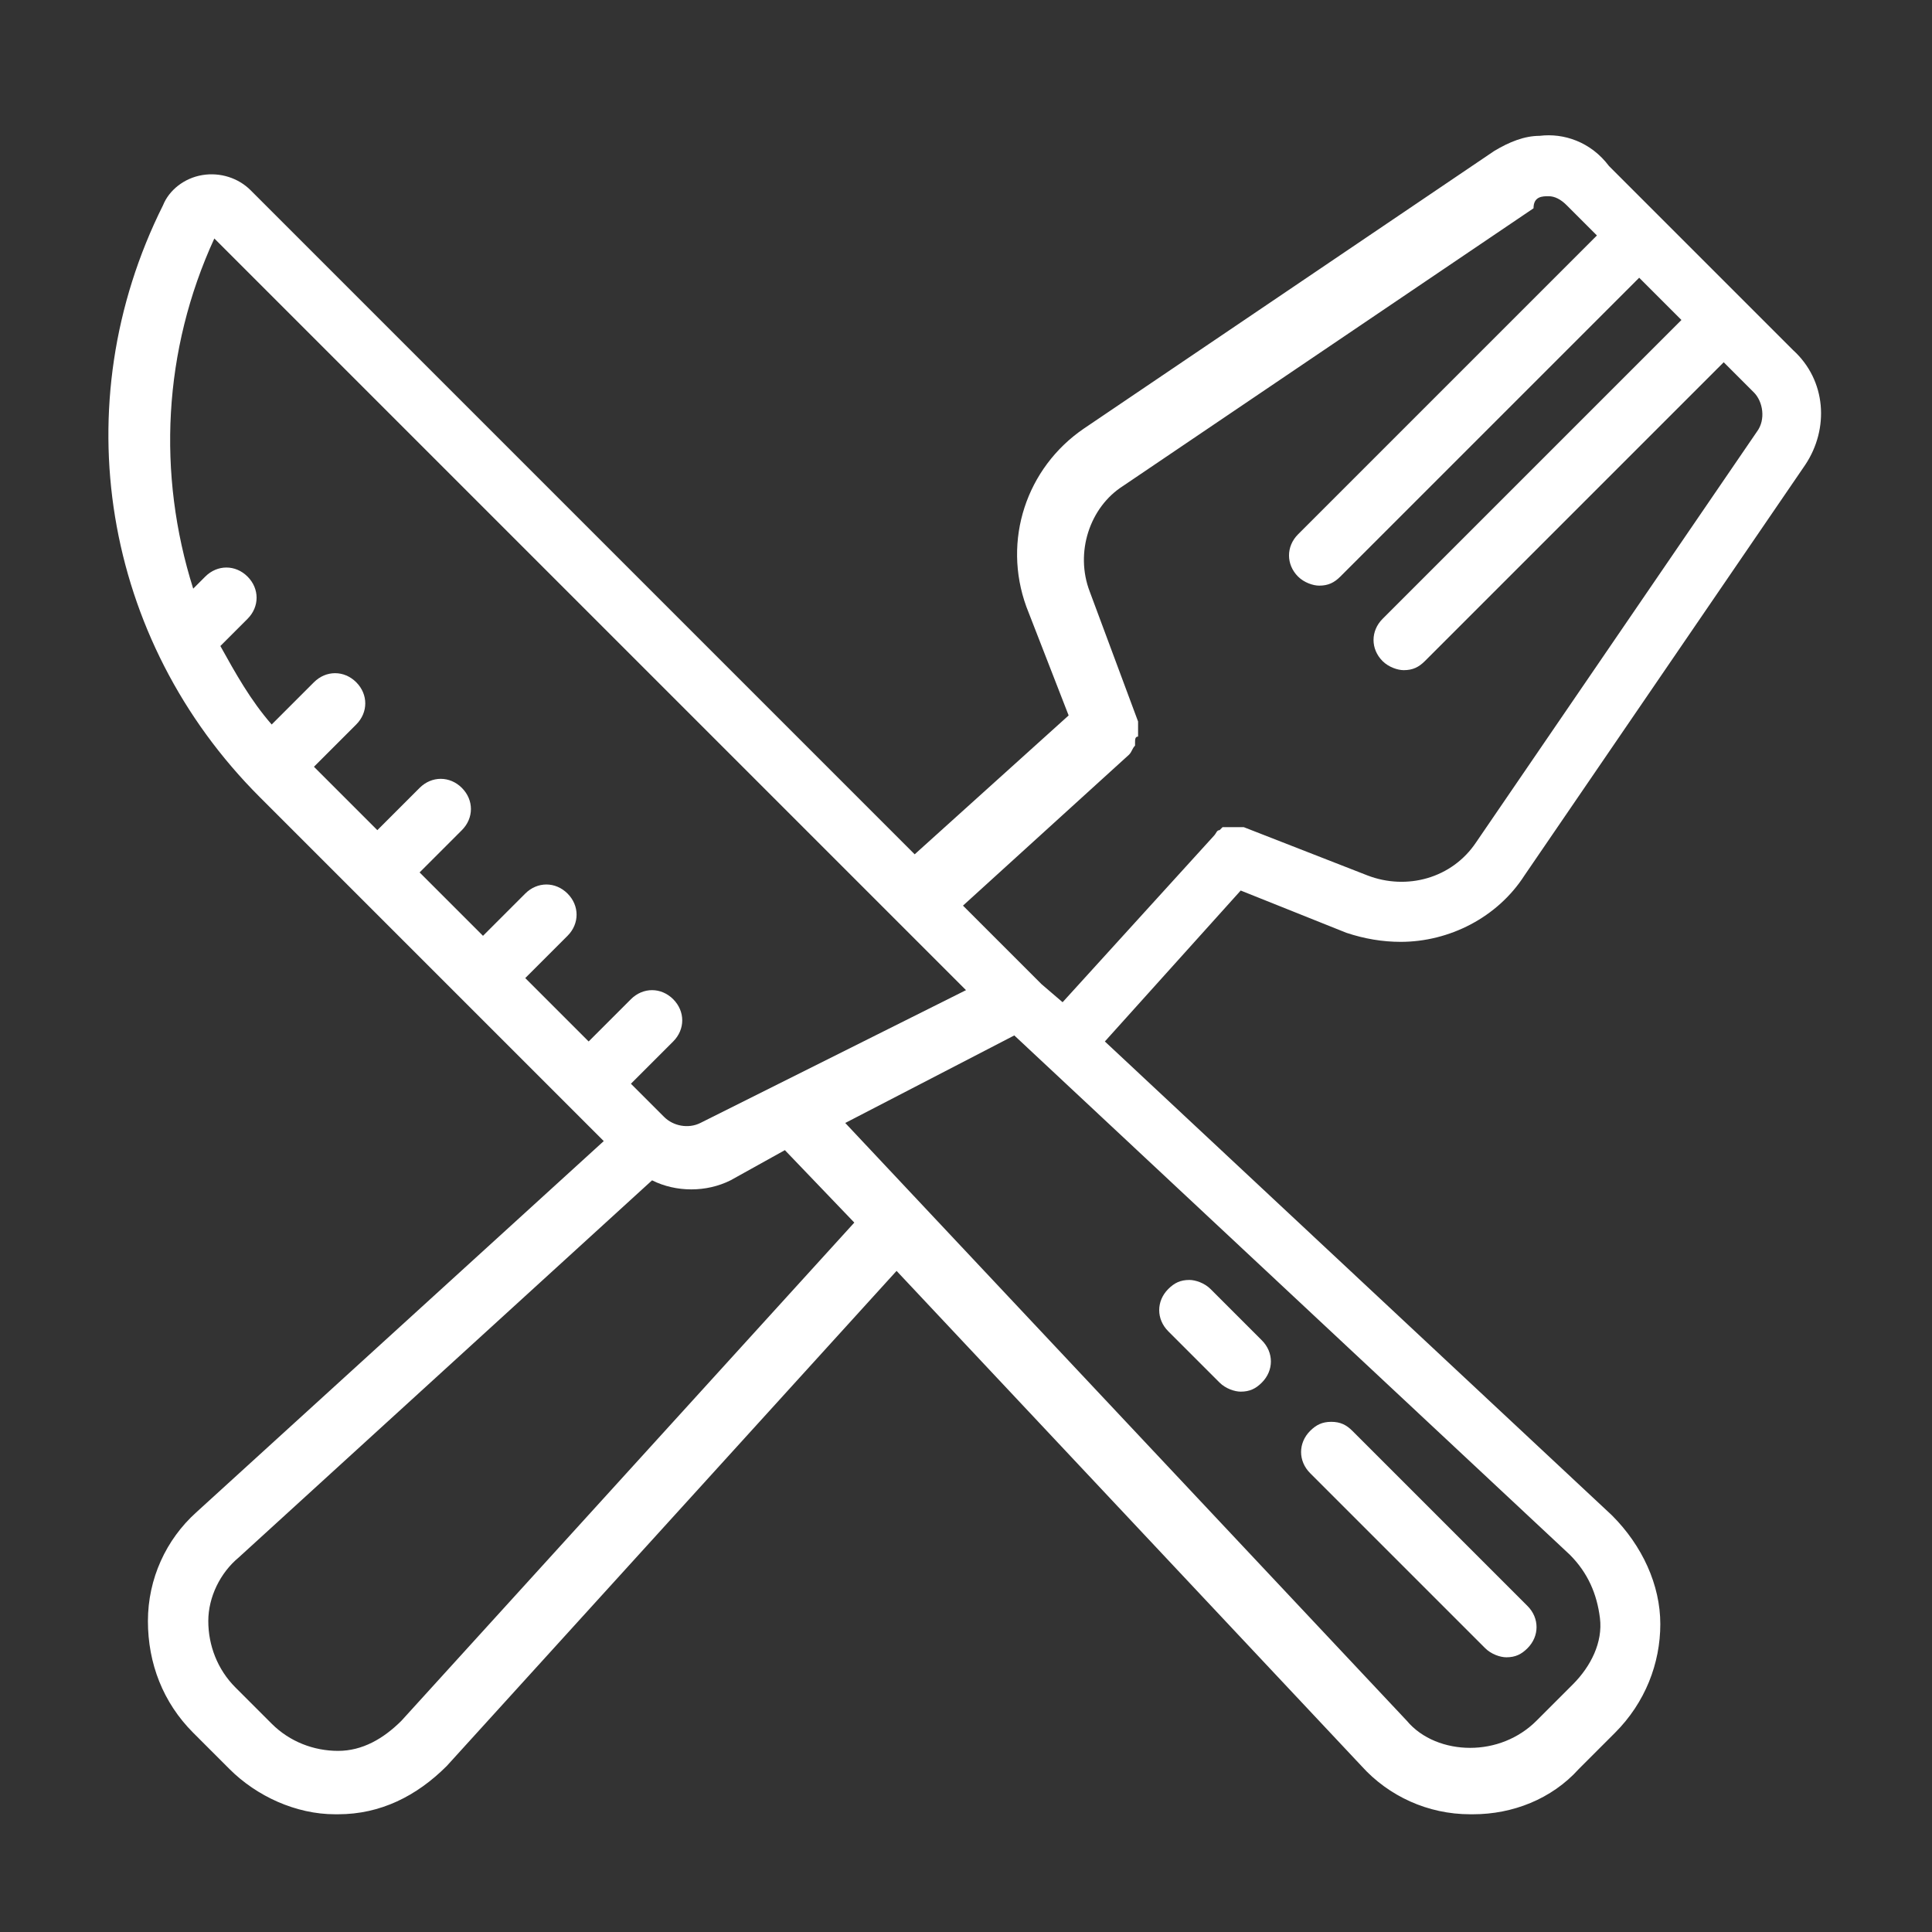
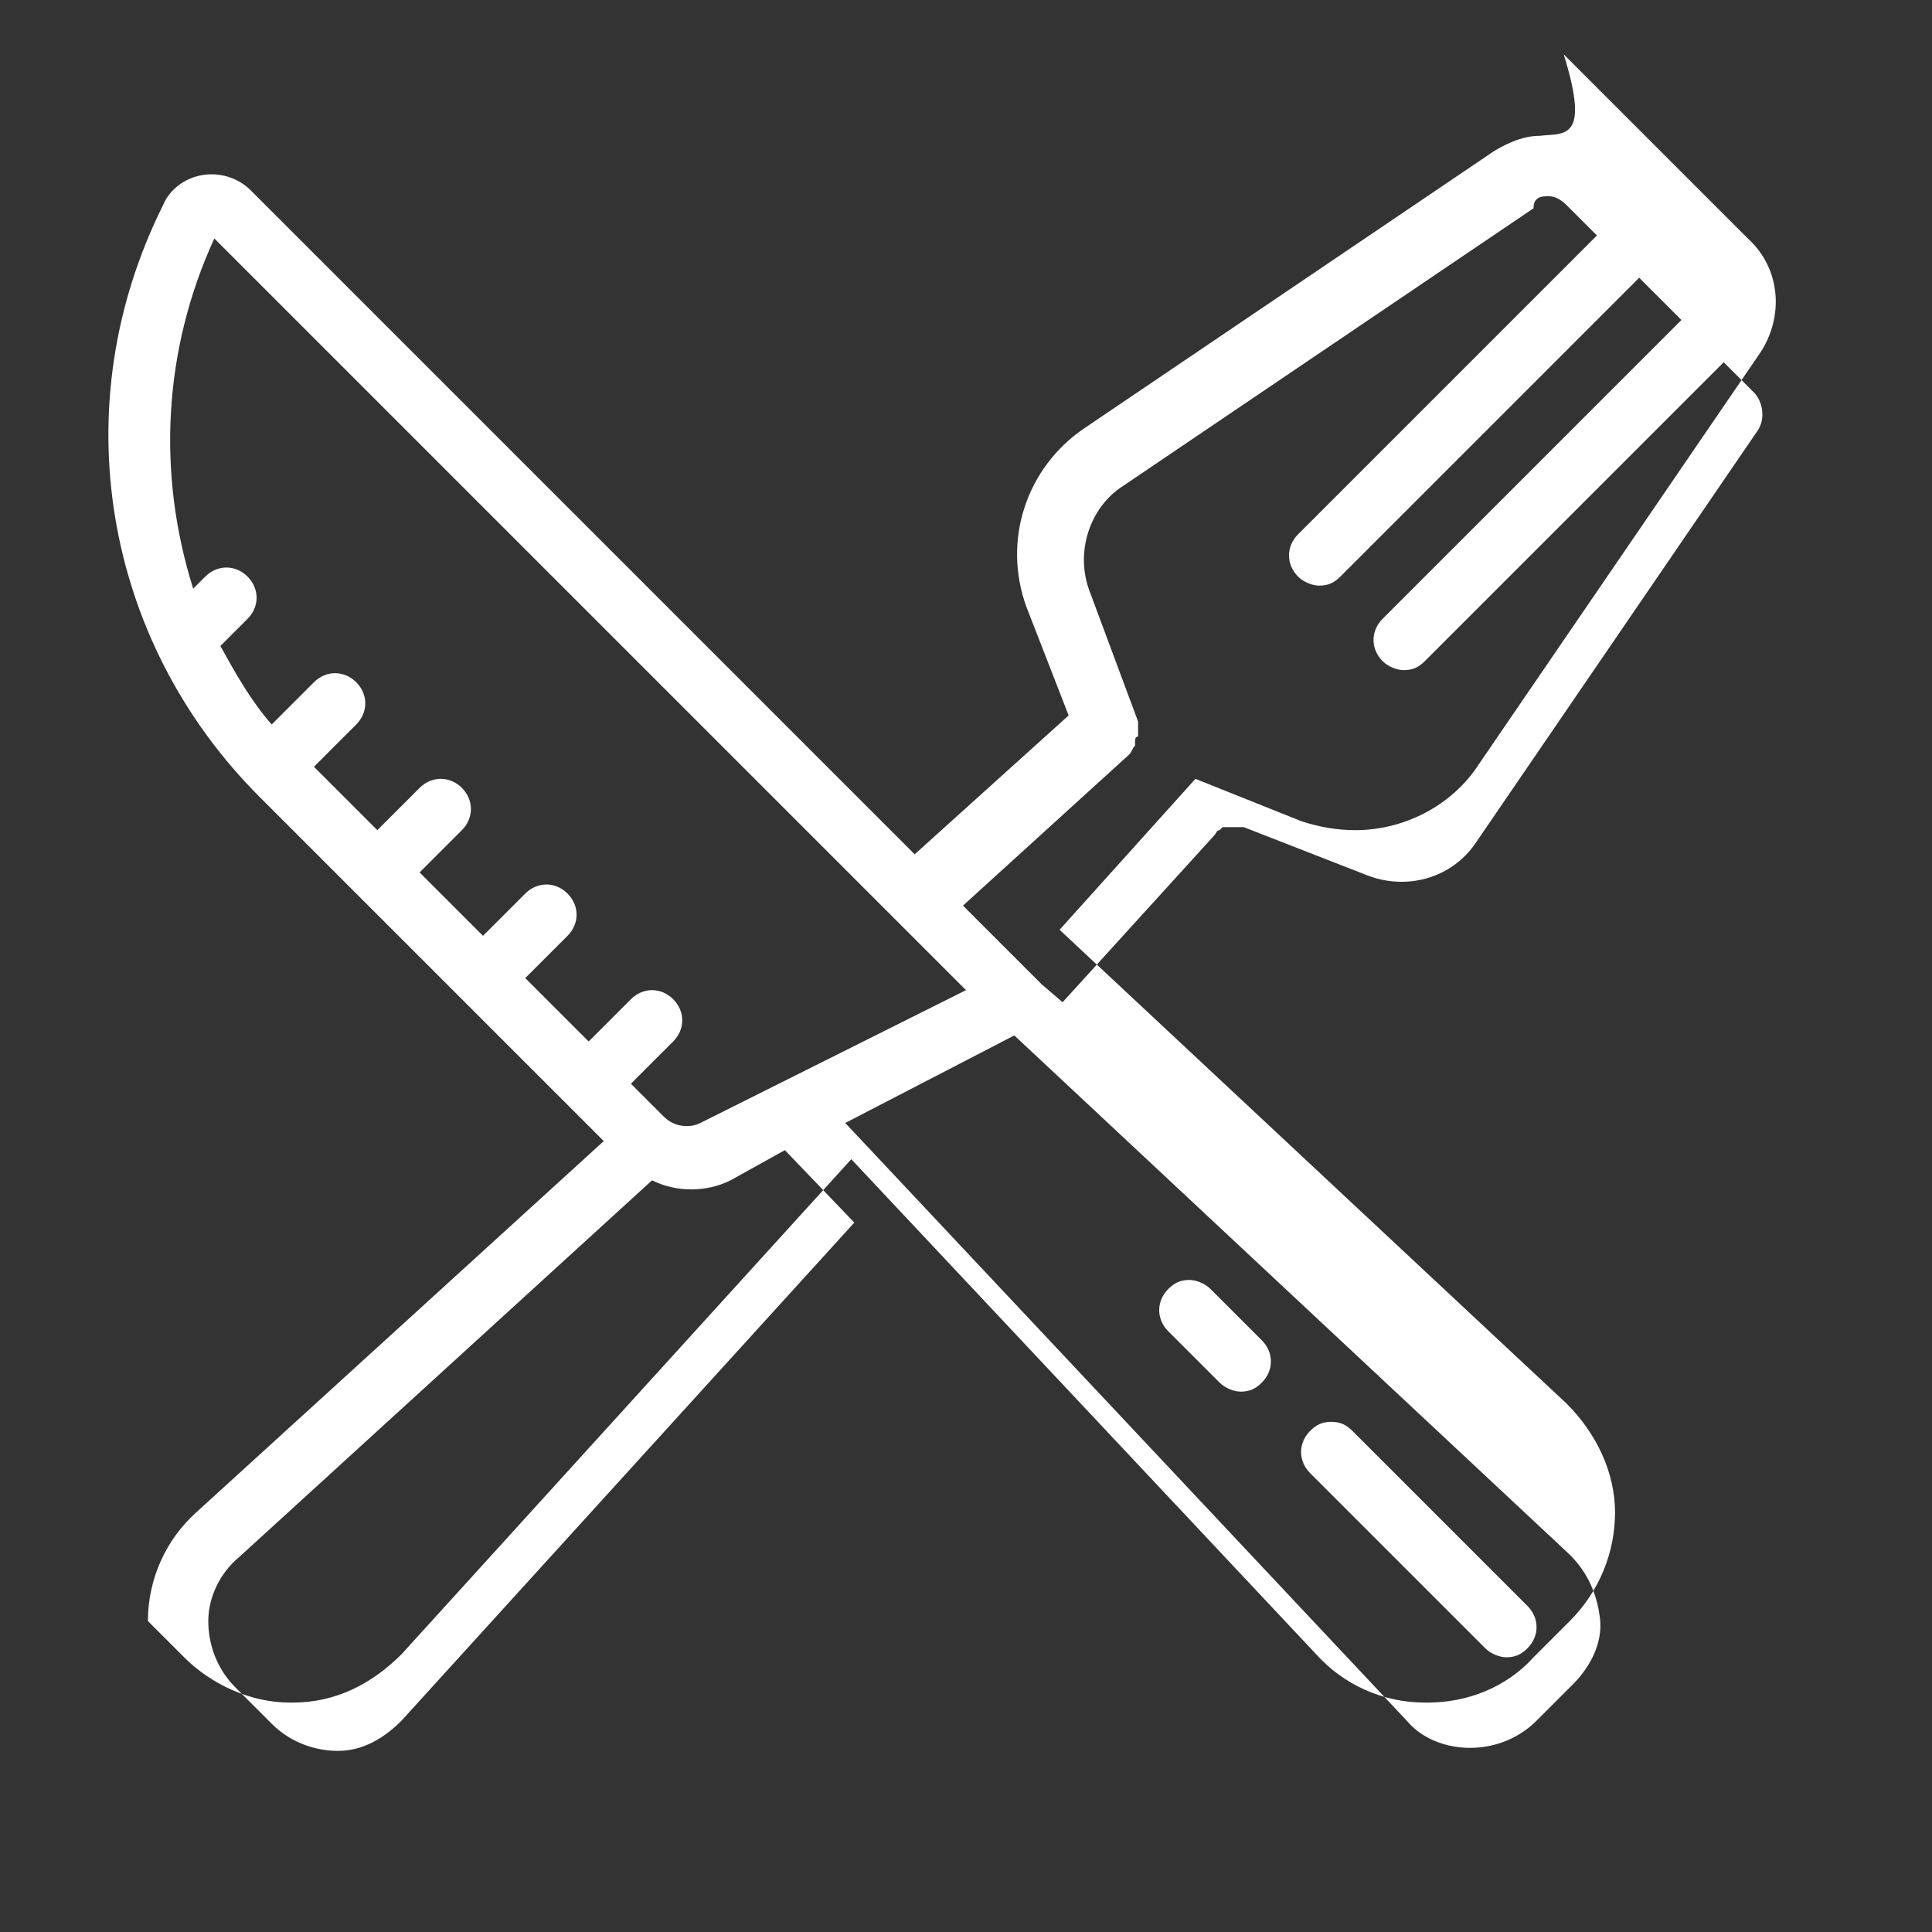
<svg xmlns="http://www.w3.org/2000/svg" version="1.1" id="Layer_1" x="0px" y="0px" viewBox="-265 388.9 64 64" style="enable-background:new -265 388.9 64 64;" xml:space="preserve">
  <rect x="-265" y="388.9" width="64" height="64" fill="#333333" stroke="none" />
  <style type="text/css">
	.st0{fill:#FFFFFF;}
</style>
-   <path class="st0" d="M-214,393.4c-0.5,0-1,0.2-1.5,0.5l-13.6,9.2c-1.9,1.3-2.7,3.7-1.9,5.9l1.4,3.6l-5.1,4.6l-22-22  c-0.4-0.4-1-0.6-1.6-0.5c-0.6,0.1-1.1,0.5-1.3,1c-3.3,6.6-2,14.4,3.2,19.6l11.4,11.4l-13.5,12.3c-1,0.9-1.6,2.2-1.6,3.6  c0,1.4,0.5,2.7,1.5,3.7l1.2,1.2c0.9,0.9,2.2,1.5,3.5,1.5c0,0,0.1,0,0.1,0c1.4,0,2.6-0.6,3.6-1.6l14.9-16.4l15.4,16.4  c0.9,1,2.2,1.6,3.6,1.6h0.1c1.3,0,2.6-0.5,3.5-1.5l1.2-1.2c1-1,1.5-2.3,1.5-3.6s-0.6-2.6-1.6-3.6l-16.8-15.7l4.5-5l3.5,1.4  c0.6,0.2,1.2,0.3,1.8,0.3c1.6,0,3.2-0.8,4.1-2.2l9.3-13.6c0.8-1.2,0.7-2.8-0.4-3.8l-6.1-6.1C-212.3,393.6-213.2,393.3-214,393.4z   M-213.7,395.4c0.2,0,0.4,0.1,0.6,0.3l1,1l-9.9,9.9c-0.4,0.4-0.4,1,0,1.4c0.2,0.2,0.5,0.3,0.7,0.3c0.3,0,0.5-0.1,0.7-0.3l9.9-9.9  l1.4,1.4l-9.9,9.9c-0.4,0.4-0.4,1,0,1.4c0.2,0.2,0.5,0.3,0.7,0.3c0.3,0,0.5-0.1,0.7-0.3l9.9-9.9l1,1c0.3,0.3,0.4,0.9,0.1,1.3  l-9.3,13.6c-0.8,1.2-2.3,1.6-3.6,1.1l-4.1-1.6c0,0,0,0,0,0c-0.1,0-0.2,0-0.2,0c0,0-0.1,0-0.1,0c-0.1,0-0.1,0-0.2,0  c-0.1,0-0.1,0-0.2,0c0,0-0.1,0.1-0.1,0.1c-0.1,0-0.1,0.1-0.2,0.2c0,0,0,0,0,0l-5,5.5l-0.7-0.6l-2.6-2.6l5.5-5c0,0,0,0,0,0  c0.1-0.1,0.1-0.2,0.2-0.3c0,0,0,0,0-0.1c0-0.1,0-0.2,0.1-0.2c0,0,0-0.1,0-0.1c0,0,0-0.1,0-0.1c0-0.1,0-0.2,0-0.3c0,0,0,0,0,0  l-1.6-4.3c-0.5-1.3,0-2.8,1.1-3.5l13.6-9.2C-214.2,395.4-213.9,395.4-213.7,395.4z M-257.9,396.8l24.9,24.9l-8.8,4.4  c-0.4,0.2-0.9,0.1-1.2-0.2l-1.1-1.1l1.4-1.4c0.4-0.4,0.4-1,0-1.4c-0.4-0.4-1-0.4-1.4,0l-1.4,1.4l-2.1-2.1l1.4-1.4  c0.4-0.4,0.4-1,0-1.4c-0.4-0.4-1-0.4-1.4,0l-1.4,1.4l-2.1-2.1l1.4-1.4c0.4-0.4,0.4-1,0-1.4c-0.4-0.4-1-0.4-1.4,0l-1.4,1.4l-2.1-2.1  l1.4-1.4c0.4-0.4,0.4-1,0-1.4c-0.4-0.4-1-0.4-1.4,0l-1.4,1.4c-0.7-0.8-1.2-1.7-1.7-2.6l0.9-0.9c0.4-0.4,0.4-1,0-1.4s-1-0.4-1.4,0  l-0.4,0.4C-259.8,404.6-259.6,400.5-257.9,396.8z M-231.4,423.2l18.4,17.2c0.6,0.6,0.9,1.3,1,2.1s-0.3,1.6-0.9,2.2l-1.2,1.2  c-0.6,0.6-1.4,0.9-2.2,0.9c-0.8,0-1.6-0.3-2.1-0.9l-18.6-19.8L-231.4,423.2z M-239,427l2.3,2.4l-15,16.5c-0.6,0.6-1.3,1-2.1,1  c-0.8,0-1.6-0.3-2.2-0.9l-1.2-1.2c-0.6-0.6-0.9-1.4-0.9-2.2c0-0.8,0.4-1.6,1-2.1l13.7-12.5c0.8,0.4,1.8,0.4,2.6,0L-239,427z   M-225.6,431.3c-0.3,0-0.5,0.1-0.7,0.3c-0.4,0.4-0.4,1,0,1.4l1.7,1.7c0.2,0.2,0.5,0.3,0.7,0.3c0.3,0,0.5-0.1,0.7-0.3  c0.4-0.4,0.4-1,0-1.4l-1.7-1.7C-225.1,431.4-225.4,431.3-225.6,431.3z M-220.9,436c-0.3,0-0.5,0.1-0.7,0.3c-0.4,0.4-0.4,1,0,1.4  l5.8,5.8c0.2,0.2,0.5,0.3,0.7,0.3c0.3,0,0.5-0.1,0.7-0.3c0.4-0.4,0.4-1,0-1.4l-5.8-5.8C-220.4,436.1-220.6,436-220.9,436z" />
+   <path class="st0" d="M-214,393.4c-0.5,0-1,0.2-1.5,0.5l-13.6,9.2c-1.9,1.3-2.7,3.7-1.9,5.9l1.4,3.6l-5.1,4.6l-22-22  c-0.4-0.4-1-0.6-1.6-0.5c-0.6,0.1-1.1,0.5-1.3,1c-3.3,6.6-2,14.4,3.2,19.6l11.4,11.4l-13.5,12.3c-1,0.9-1.6,2.2-1.6,3.6  l1.2,1.2c0.9,0.9,2.2,1.5,3.5,1.5c0,0,0.1,0,0.1,0c1.4,0,2.6-0.6,3.6-1.6l14.9-16.4l15.4,16.4  c0.9,1,2.2,1.6,3.6,1.6h0.1c1.3,0,2.6-0.5,3.5-1.5l1.2-1.2c1-1,1.5-2.3,1.5-3.6s-0.6-2.6-1.6-3.6l-16.8-15.7l4.5-5l3.5,1.4  c0.6,0.2,1.2,0.3,1.8,0.3c1.6,0,3.2-0.8,4.1-2.2l9.3-13.6c0.8-1.2,0.7-2.8-0.4-3.8l-6.1-6.1C-212.3,393.6-213.2,393.3-214,393.4z   M-213.7,395.4c0.2,0,0.4,0.1,0.6,0.3l1,1l-9.9,9.9c-0.4,0.4-0.4,1,0,1.4c0.2,0.2,0.5,0.3,0.7,0.3c0.3,0,0.5-0.1,0.7-0.3l9.9-9.9  l1.4,1.4l-9.9,9.9c-0.4,0.4-0.4,1,0,1.4c0.2,0.2,0.5,0.3,0.7,0.3c0.3,0,0.5-0.1,0.7-0.3l9.9-9.9l1,1c0.3,0.3,0.4,0.9,0.1,1.3  l-9.3,13.6c-0.8,1.2-2.3,1.6-3.6,1.1l-4.1-1.6c0,0,0,0,0,0c-0.1,0-0.2,0-0.2,0c0,0-0.1,0-0.1,0c-0.1,0-0.1,0-0.2,0  c-0.1,0-0.1,0-0.2,0c0,0-0.1,0.1-0.1,0.1c-0.1,0-0.1,0.1-0.2,0.2c0,0,0,0,0,0l-5,5.5l-0.7-0.6l-2.6-2.6l5.5-5c0,0,0,0,0,0  c0.1-0.1,0.1-0.2,0.2-0.3c0,0,0,0,0-0.1c0-0.1,0-0.2,0.1-0.2c0,0,0-0.1,0-0.1c0,0,0-0.1,0-0.1c0-0.1,0-0.2,0-0.3c0,0,0,0,0,0  l-1.6-4.3c-0.5-1.3,0-2.8,1.1-3.5l13.6-9.2C-214.2,395.4-213.9,395.4-213.7,395.4z M-257.9,396.8l24.9,24.9l-8.8,4.4  c-0.4,0.2-0.9,0.1-1.2-0.2l-1.1-1.1l1.4-1.4c0.4-0.4,0.4-1,0-1.4c-0.4-0.4-1-0.4-1.4,0l-1.4,1.4l-2.1-2.1l1.4-1.4  c0.4-0.4,0.4-1,0-1.4c-0.4-0.4-1-0.4-1.4,0l-1.4,1.4l-2.1-2.1l1.4-1.4c0.4-0.4,0.4-1,0-1.4c-0.4-0.4-1-0.4-1.4,0l-1.4,1.4l-2.1-2.1  l1.4-1.4c0.4-0.4,0.4-1,0-1.4c-0.4-0.4-1-0.4-1.4,0l-1.4,1.4c-0.7-0.8-1.2-1.7-1.7-2.6l0.9-0.9c0.4-0.4,0.4-1,0-1.4s-1-0.4-1.4,0  l-0.4,0.4C-259.8,404.6-259.6,400.5-257.9,396.8z M-231.4,423.2l18.4,17.2c0.6,0.6,0.9,1.3,1,2.1s-0.3,1.6-0.9,2.2l-1.2,1.2  c-0.6,0.6-1.4,0.9-2.2,0.9c-0.8,0-1.6-0.3-2.1-0.9l-18.6-19.8L-231.4,423.2z M-239,427l2.3,2.4l-15,16.5c-0.6,0.6-1.3,1-2.1,1  c-0.8,0-1.6-0.3-2.2-0.9l-1.2-1.2c-0.6-0.6-0.9-1.4-0.9-2.2c0-0.8,0.4-1.6,1-2.1l13.7-12.5c0.8,0.4,1.8,0.4,2.6,0L-239,427z   M-225.6,431.3c-0.3,0-0.5,0.1-0.7,0.3c-0.4,0.4-0.4,1,0,1.4l1.7,1.7c0.2,0.2,0.5,0.3,0.7,0.3c0.3,0,0.5-0.1,0.7-0.3  c0.4-0.4,0.4-1,0-1.4l-1.7-1.7C-225.1,431.4-225.4,431.3-225.6,431.3z M-220.9,436c-0.3,0-0.5,0.1-0.7,0.3c-0.4,0.4-0.4,1,0,1.4  l5.8,5.8c0.2,0.2,0.5,0.3,0.7,0.3c0.3,0,0.5-0.1,0.7-0.3c0.4-0.4,0.4-1,0-1.4l-5.8-5.8C-220.4,436.1-220.6,436-220.9,436z" />
</svg>